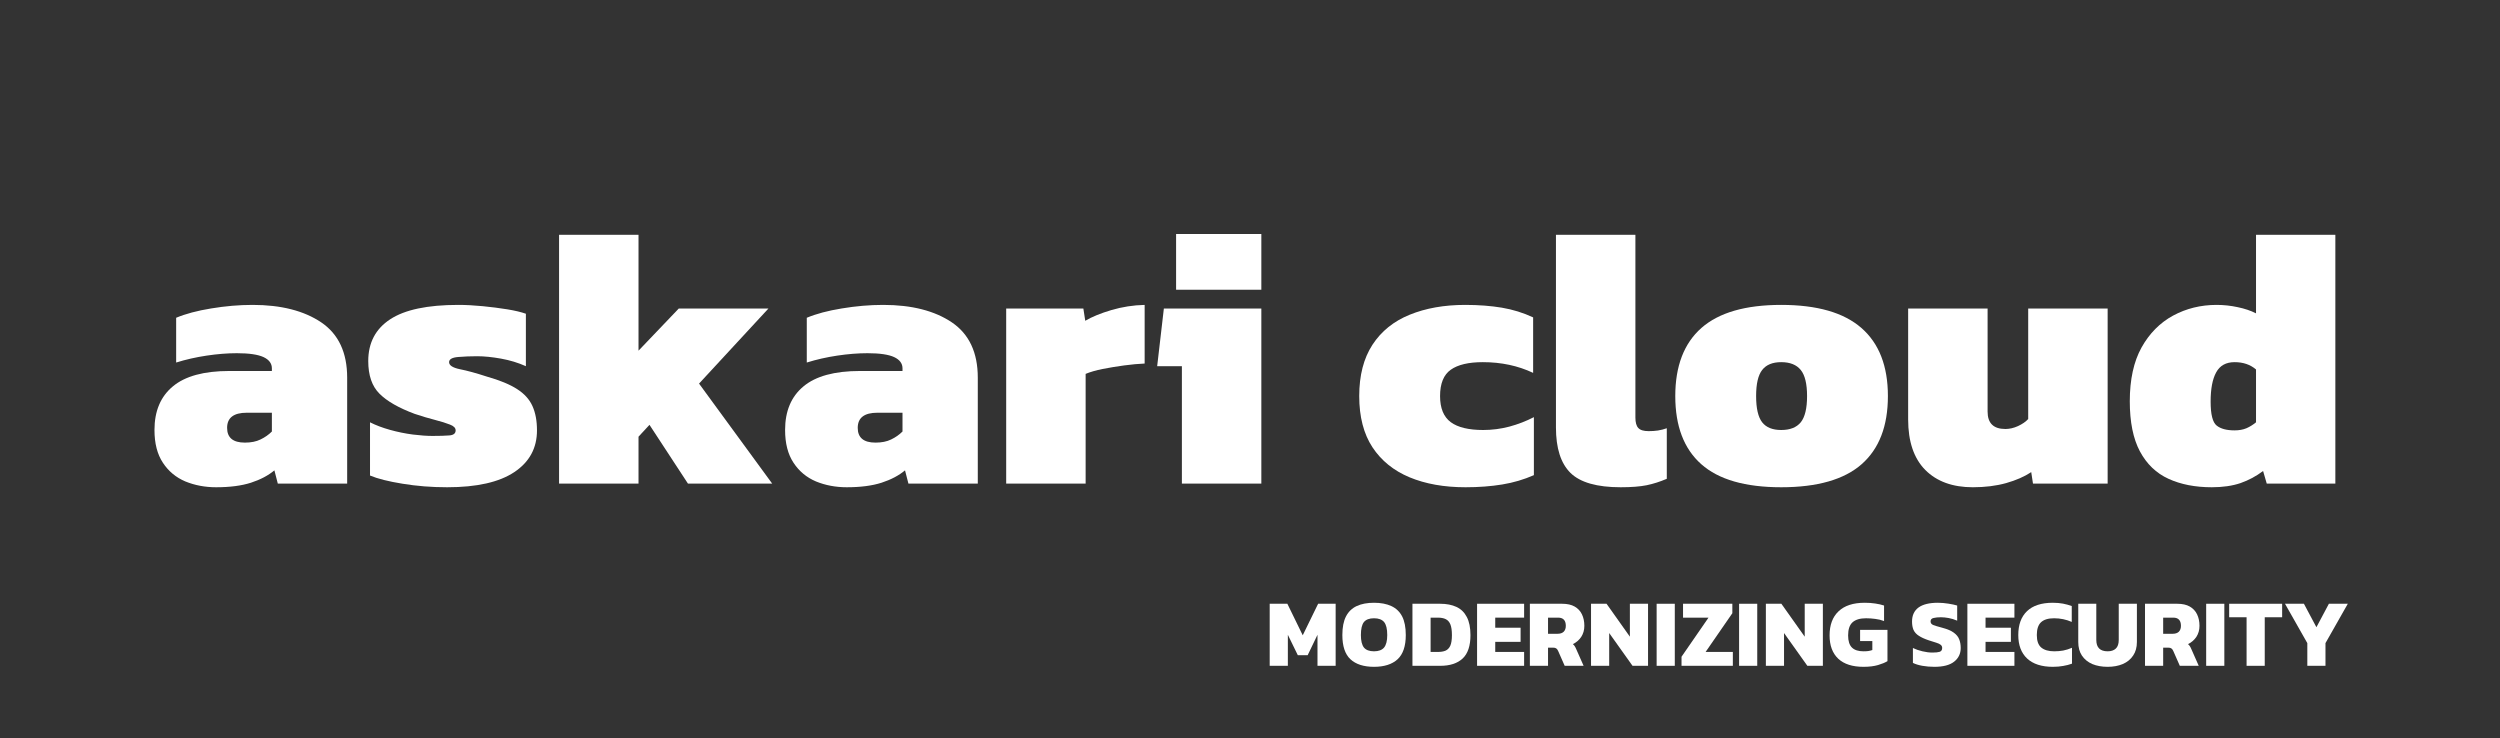
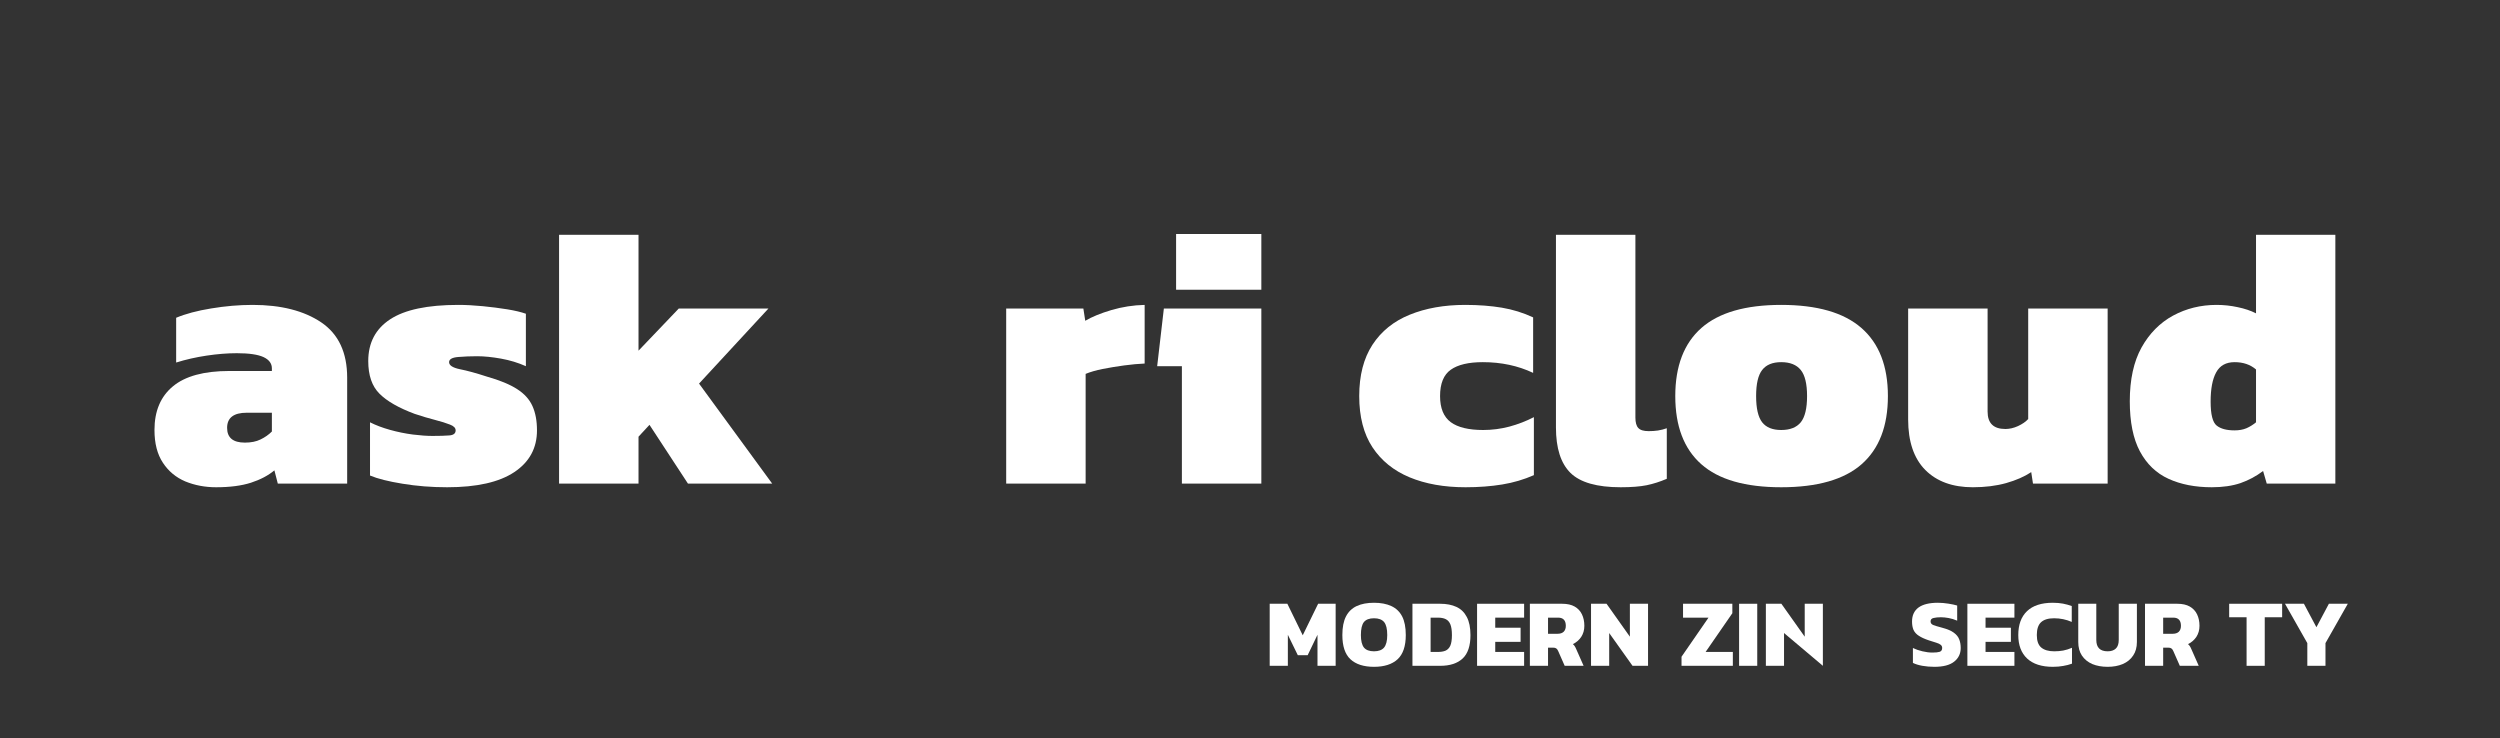
<svg xmlns="http://www.w3.org/2000/svg" width="413" zoomAndPan="magnify" viewBox="0 0 309.75 91.5" height="122" preserveAspectRatio="xMidYMid meet" version="1.0">
  <rect x="0" y="0" width="309.75" height="91.5" fill="#333333" stroke="none" />
  <defs>
    <g />
  </defs>
  <g fill="#ffffff" fill-opacity="1">
    <g transform="translate(18.217, 59.918)">
      <g>
        <path d="M 8.562 0.453 C 7.188 0.453 5.914 0.211 4.75 -0.266 C 3.594 -0.754 2.664 -1.523 1.969 -2.578 C 1.27 -3.629 0.922 -4.984 0.922 -6.641 C 0.922 -8.984 1.68 -10.785 3.203 -12.047 C 4.723 -13.316 7.055 -13.953 10.203 -13.953 L 15.469 -13.953 L 15.469 -14.281 C 15.469 -14.883 15.125 -15.348 14.438 -15.672 C 13.75 -15.992 12.645 -16.156 11.125 -16.156 C 9.957 -16.156 8.711 -16.055 7.391 -15.859 C 6.066 -15.66 4.805 -15.375 3.609 -15 L 3.609 -20.547 C 4.773 -21.035 6.223 -21.422 7.953 -21.703 C 9.691 -21.992 11.398 -22.141 13.078 -22.141 C 16.617 -22.141 19.457 -21.414 21.594 -19.969 C 23.727 -18.52 24.797 -16.238 24.797 -13.125 L 24.797 0 L 16.203 0 L 15.781 -1.641 C 15.02 -1.004 14.051 -0.492 12.875 -0.109 C 11.707 0.266 10.27 0.453 8.562 0.453 Z M 12.125 -5.078 C 12.883 -5.078 13.531 -5.207 14.062 -5.469 C 14.602 -5.727 15.07 -6.055 15.469 -6.453 L 15.469 -8.781 L 12.359 -8.781 C 10.734 -8.781 9.922 -8.156 9.922 -6.906 C 9.922 -5.688 10.656 -5.078 12.125 -5.078 Z M 12.125 -5.078 " />
      </g>
    </g>
  </g>
  <g fill="#ffffff" fill-opacity="1">
    <g transform="translate(44.704, 59.918)">
      <g>
        <path d="M 10.703 0.453 C 8.754 0.453 6.91 0.305 5.172 0.016 C 3.43 -0.266 2.086 -0.602 1.141 -1 L 1.141 -7.594 C 1.867 -7.227 2.695 -6.914 3.625 -6.656 C 4.562 -6.395 5.504 -6.203 6.453 -6.078 C 7.398 -5.961 8.207 -5.906 8.875 -5.906 C 9.758 -5.906 10.457 -5.926 10.969 -5.969 C 11.488 -6.008 11.75 -6.219 11.75 -6.594 C 11.75 -6.895 11.516 -7.133 11.047 -7.312 C 10.578 -7.5 9.957 -7.691 9.188 -7.891 C 8.426 -8.086 7.586 -8.336 6.672 -8.641 C 4.691 -9.379 3.238 -10.211 2.312 -11.141 C 1.383 -12.066 0.922 -13.414 0.922 -15.188 C 0.922 -17.445 1.828 -19.172 3.641 -20.359 C 5.453 -21.547 8.266 -22.141 12.078 -22.141 C 13.023 -22.141 14.031 -22.086 15.094 -21.984 C 16.164 -21.879 17.18 -21.75 18.141 -21.594 C 19.098 -21.438 19.867 -21.254 20.453 -21.047 L 20.453 -14.547 C 19.504 -14.973 18.477 -15.285 17.375 -15.484 C 16.281 -15.68 15.289 -15.781 14.406 -15.781 C 13.613 -15.781 12.836 -15.75 12.078 -15.688 C 11.316 -15.625 10.938 -15.41 10.938 -15.047 C 10.938 -14.648 11.383 -14.359 12.281 -14.172 C 13.188 -13.992 14.289 -13.691 15.594 -13.266 C 17.219 -12.805 18.477 -12.285 19.375 -11.703 C 20.27 -11.129 20.898 -10.43 21.266 -9.609 C 21.641 -8.785 21.828 -7.781 21.828 -6.594 C 21.828 -4.395 20.891 -2.672 19.016 -1.422 C 17.141 -0.172 14.367 0.453 10.703 0.453 Z M 10.703 0.453 " />
      </g>
    </g>
  </g>
  <g fill="#ffffff" fill-opacity="1">
    <g transform="translate(67.44, 59.918)">
      <g>
        <path d="M 1.828 0 L 1.828 -30.828 L 11.672 -30.828 L 11.672 -16.469 L 16.656 -21.688 L 27.766 -21.688 L 19.172 -12.391 L 28.234 0 L 17.797 0 L 13.031 -7.281 L 11.672 -5.812 L 11.672 0 Z M 1.828 0 " />
      </g>
    </g>
  </g>
  <g fill="#ffffff" fill-opacity="1">
    <g transform="translate(96.351, 59.918)">
      <g>
-         <path d="M 8.562 0.453 C 7.188 0.453 5.914 0.211 4.75 -0.266 C 3.594 -0.754 2.664 -1.523 1.969 -2.578 C 1.27 -3.629 0.922 -4.984 0.922 -6.641 C 0.922 -8.984 1.68 -10.785 3.203 -12.047 C 4.723 -13.316 7.055 -13.953 10.203 -13.953 L 15.469 -13.953 L 15.469 -14.281 C 15.469 -14.883 15.125 -15.348 14.438 -15.672 C 13.75 -15.992 12.645 -16.156 11.125 -16.156 C 9.957 -16.156 8.711 -16.055 7.391 -15.859 C 6.066 -15.66 4.805 -15.375 3.609 -15 L 3.609 -20.547 C 4.773 -21.035 6.223 -21.422 7.953 -21.703 C 9.691 -21.992 11.398 -22.141 13.078 -22.141 C 16.617 -22.141 19.457 -21.414 21.594 -19.969 C 23.727 -18.52 24.797 -16.238 24.797 -13.125 L 24.797 0 L 16.203 0 L 15.781 -1.641 C 15.02 -1.004 14.051 -0.492 12.875 -0.109 C 11.707 0.266 10.27 0.453 8.562 0.453 Z M 12.125 -5.078 C 12.883 -5.078 13.531 -5.207 14.062 -5.469 C 14.602 -5.727 15.07 -6.055 15.469 -6.453 L 15.469 -8.781 L 12.359 -8.781 C 10.734 -8.781 9.922 -8.156 9.922 -6.906 C 9.922 -5.688 10.656 -5.078 12.125 -5.078 Z M 12.125 -5.078 " />
-       </g>
+         </g>
    </g>
  </g>
  <g fill="#ffffff" fill-opacity="1">
    <g transform="translate(122.838, 59.918)">
      <g>
        <path d="M 1.828 0 L 1.828 -21.688 L 11.391 -21.688 L 11.625 -20.172 C 12.445 -20.66 13.523 -21.102 14.859 -21.5 C 16.203 -21.895 17.578 -22.109 18.984 -22.141 L 18.984 -14.875 C 18.223 -14.844 17.375 -14.766 16.438 -14.641 C 15.508 -14.516 14.625 -14.367 13.781 -14.203 C 12.945 -14.035 12.242 -13.832 11.672 -13.594 L 11.672 0 Z M 1.828 0 " />
      </g>
    </g>
  </g>
  <g fill="#ffffff" fill-opacity="1">
    <g transform="translate(142.28, 59.918)">
      <g>
        <path d="M 3.438 -24.016 L 3.438 -30.922 L 14 -30.922 L 14 -24.016 Z M 4.156 0 L 4.156 -14.547 L 1.094 -14.547 L 1.922 -21.688 L 14 -21.688 L 14 0 Z M 4.156 0 " />
      </g>
    </g>
  </g>
  <g fill="#ffffff" fill-opacity="1">
    <g transform="translate(158.108, 59.918)">
      <g />
    </g>
  </g>
  <g fill="#ffffff" fill-opacity="1">
    <g transform="translate(167.486, 59.918)">
      <g>
        <path d="M 14.094 0.453 C 11.438 0.453 9.125 0.039 7.156 -0.781 C 5.188 -1.602 3.656 -2.844 2.562 -4.5 C 1.469 -6.164 0.922 -8.281 0.922 -10.844 C 0.922 -13.406 1.469 -15.523 2.562 -17.203 C 3.656 -18.879 5.191 -20.117 7.172 -20.922 C 9.16 -21.734 11.453 -22.141 14.047 -22.141 C 15.723 -22.141 17.238 -22.023 18.594 -21.797 C 19.957 -21.566 21.25 -21.164 22.469 -20.594 L 22.469 -13.719 C 20.602 -14.602 18.523 -15.047 16.234 -15.047 C 14.473 -15.047 13.148 -14.734 12.266 -14.109 C 11.379 -13.484 10.938 -12.395 10.938 -10.844 C 10.938 -9.344 11.379 -8.266 12.266 -7.609 C 13.148 -6.961 14.488 -6.641 16.281 -6.641 C 17.383 -6.641 18.469 -6.781 19.531 -7.062 C 20.602 -7.352 21.613 -7.742 22.562 -8.234 L 22.562 -1.047 C 21.332 -0.504 20.023 -0.117 18.641 0.109 C 17.254 0.336 15.738 0.453 14.094 0.453 Z M 14.094 0.453 " />
      </g>
    </g>
  </g>
  <g fill="#ffffff" fill-opacity="1">
    <g transform="translate(190.954, 59.918)">
      <g>
        <path d="M 9.844 0.453 C 6.906 0.453 4.832 -0.141 3.625 -1.328 C 2.426 -2.516 1.828 -4.391 1.828 -6.953 L 1.828 -30.828 L 11.672 -30.828 L 11.672 -8.188 C 11.672 -7.582 11.789 -7.148 12.031 -6.891 C 12.27 -6.629 12.695 -6.5 13.312 -6.5 C 13.707 -6.5 14.094 -6.523 14.469 -6.578 C 14.852 -6.641 15.219 -6.734 15.562 -6.859 L 15.562 -0.594 C 14.707 -0.227 13.875 0.035 13.062 0.203 C 12.25 0.367 11.176 0.453 9.844 0.453 Z M 9.844 0.453 " />
      </g>
    </g>
  </g>
  <g fill="#ffffff" fill-opacity="1">
    <g transform="translate(206.645, 59.918)">
      <g>
        <path d="M 14.047 0.453 C 9.586 0.453 6.285 -0.5 4.141 -2.406 C 1.992 -4.312 0.922 -7.125 0.922 -10.844 C 0.922 -14.562 2 -17.375 4.156 -19.281 C 6.32 -21.188 9.617 -22.141 14.047 -22.141 C 18.492 -22.141 21.805 -21.188 23.984 -19.281 C 26.172 -17.375 27.266 -14.562 27.266 -10.844 C 27.266 -7.125 26.18 -4.312 24.016 -2.406 C 21.848 -0.5 18.523 0.453 14.047 0.453 Z M 14.047 -6.641 C 15.141 -6.641 15.945 -6.957 16.469 -7.594 C 16.988 -8.238 17.25 -9.32 17.25 -10.844 C 17.25 -12.363 16.988 -13.441 16.469 -14.078 C 15.945 -14.723 15.141 -15.047 14.047 -15.047 C 12.973 -15.047 12.188 -14.723 11.688 -14.078 C 11.188 -13.441 10.938 -12.363 10.938 -10.844 C 10.938 -9.32 11.188 -8.238 11.688 -7.594 C 12.188 -6.957 12.973 -6.641 14.047 -6.641 Z M 14.047 -6.641 " />
      </g>
    </g>
  </g>
  <g fill="#ffffff" fill-opacity="1">
    <g transform="translate(234.825, 59.918)">
      <g>
        <path d="M 9.609 0.453 C 7.109 0.453 5.145 -0.258 3.719 -1.688 C 2.301 -3.125 1.594 -5.211 1.594 -7.953 L 1.594 -21.688 L 11.438 -21.688 L 11.438 -8.922 C 11.438 -7.484 12.172 -6.766 13.641 -6.766 C 14.148 -6.766 14.672 -6.883 15.203 -7.125 C 15.742 -7.375 16.164 -7.664 16.469 -8 L 16.469 -21.688 L 26.312 -21.688 L 26.312 0 L 17.062 0 L 16.844 -1.422 C 16.008 -0.867 14.973 -0.414 13.734 -0.062 C 12.504 0.281 11.129 0.453 9.609 0.453 Z M 9.609 0.453 " />
      </g>
    </g>
  </g>
  <g fill="#ffffff" fill-opacity="1">
    <g transform="translate(262.959, 59.918)">
      <g>
        <path d="M 11.078 0.453 C 9.023 0.453 7.238 0.102 5.719 -0.594 C 4.195 -1.289 3.016 -2.426 2.172 -4 C 1.336 -5.57 0.922 -7.641 0.922 -10.203 C 0.922 -12.891 1.406 -15.109 2.375 -16.859 C 3.352 -18.609 4.656 -19.926 6.281 -20.812 C 7.914 -21.695 9.711 -22.141 11.672 -22.141 C 12.555 -22.141 13.43 -22.047 14.297 -21.859 C 15.16 -21.68 15.914 -21.426 16.562 -21.094 L 16.562 -30.828 L 26.391 -30.828 L 26.391 0 L 17.891 0 L 17.438 -1.562 C 16.582 -0.914 15.648 -0.414 14.641 -0.062 C 13.629 0.281 12.441 0.453 11.078 0.453 Z M 13.906 -6.594 C 14.457 -6.594 14.945 -6.68 15.375 -6.859 C 15.801 -7.047 16.195 -7.289 16.562 -7.594 L 16.562 -14.141 C 15.863 -14.742 14.977 -15.047 13.906 -15.047 C 12.844 -15.047 12.082 -14.625 11.625 -13.781 C 11.164 -12.945 10.938 -11.738 10.938 -10.156 C 10.938 -8.57 11.188 -7.582 11.688 -7.188 C 12.188 -6.789 12.926 -6.594 13.906 -6.594 Z M 13.906 -6.594 " />
      </g>
    </g>
  </g>
  <g fill="#ffffff" fill-opacity="1">
    <g transform="translate(156.784, 82.494)">
      <g>
        <path d="M 0.531 0 L 0.531 -7.688 L 2.719 -7.688 L 4.625 -3.781 L 6.531 -7.688 L 8.703 -7.688 L 8.703 0 L 6.453 0 L 6.453 -3.844 L 5.234 -1.312 L 4.016 -1.312 L 2.781 -3.844 L 2.781 0 Z M 0.531 0 " />
      </g>
    </g>
  </g>
  <g fill="#ffffff" fill-opacity="1">
    <g transform="translate(166.021, 82.494)">
      <g>
        <path d="M 4.219 0.125 C 2.945 0.125 1.973 -0.188 1.297 -0.812 C 0.629 -1.438 0.297 -2.438 0.297 -3.812 C 0.297 -4.77 0.445 -5.539 0.75 -6.125 C 1.051 -6.707 1.492 -7.133 2.078 -7.406 C 2.66 -7.676 3.375 -7.812 4.219 -7.812 C 5.062 -7.812 5.773 -7.676 6.359 -7.406 C 6.953 -7.133 7.398 -6.707 7.703 -6.125 C 8.004 -5.539 8.156 -4.77 8.156 -3.812 C 8.156 -2.438 7.816 -1.438 7.141 -0.812 C 6.461 -0.188 5.488 0.125 4.219 0.125 Z M 4.219 -1.797 C 4.789 -1.797 5.207 -1.953 5.469 -2.266 C 5.727 -2.586 5.859 -3.102 5.859 -3.812 C 5.859 -4.57 5.727 -5.109 5.469 -5.422 C 5.207 -5.734 4.789 -5.891 4.219 -5.891 C 3.645 -5.891 3.227 -5.734 2.969 -5.422 C 2.719 -5.109 2.594 -4.57 2.594 -3.812 C 2.594 -3.102 2.719 -2.586 2.969 -2.266 C 3.227 -1.953 3.645 -1.797 4.219 -1.797 Z M 4.219 -1.797 " />
      </g>
    </g>
  </g>
  <g fill="#ffffff" fill-opacity="1">
    <g transform="translate(174.471, 82.494)">
      <g>
        <path d="M 0.531 0 L 0.531 -7.688 L 3.969 -7.688 C 4.758 -7.688 5.43 -7.555 5.984 -7.297 C 6.547 -7.035 6.973 -6.617 7.266 -6.047 C 7.566 -5.484 7.719 -4.734 7.719 -3.797 C 7.719 -2.473 7.395 -1.508 6.75 -0.906 C 6.102 -0.301 5.176 0 3.969 0 Z M 2.781 -1.719 L 3.688 -1.719 C 4.062 -1.719 4.375 -1.77 4.625 -1.875 C 4.883 -1.988 5.082 -2.191 5.219 -2.484 C 5.352 -2.785 5.422 -3.223 5.422 -3.797 C 5.422 -4.367 5.359 -4.812 5.234 -5.125 C 5.109 -5.438 4.914 -5.656 4.656 -5.781 C 4.406 -5.906 4.082 -5.969 3.688 -5.969 L 2.781 -5.969 Z M 2.781 -1.719 " />
      </g>
    </g>
  </g>
  <g fill="#ffffff" fill-opacity="1">
    <g transform="translate(182.479, 82.494)">
      <g>
        <path d="M 0.531 0 L 0.531 -7.688 L 6.359 -7.688 L 6.359 -5.969 L 2.781 -5.969 L 2.781 -4.719 L 5.922 -4.719 L 5.922 -2.969 L 2.781 -2.969 L 2.781 -1.719 L 6.359 -1.719 L 6.359 0 Z M 0.531 0 " />
      </g>
    </g>
  </g>
  <g fill="#ffffff" fill-opacity="1">
    <g transform="translate(189.02, 82.494)">
      <g>
        <path d="M 0.531 0 L 0.531 -7.688 L 4.531 -7.688 C 5.164 -7.688 5.68 -7.57 6.078 -7.344 C 6.484 -7.113 6.785 -6.789 6.984 -6.375 C 7.18 -5.969 7.281 -5.492 7.281 -4.953 C 7.281 -4.43 7.148 -3.973 6.891 -3.578 C 6.629 -3.191 6.285 -2.895 5.859 -2.688 C 5.953 -2.613 6.031 -2.523 6.094 -2.422 C 6.156 -2.328 6.223 -2.191 6.297 -2.016 L 7.188 0 L 4.844 0 L 4.031 -1.844 C 3.969 -1.988 3.891 -2.094 3.797 -2.156 C 3.711 -2.219 3.586 -2.25 3.422 -2.25 L 2.781 -2.25 L 2.781 0 Z M 2.781 -3.969 L 3.969 -3.969 C 4.289 -3.969 4.539 -4.051 4.719 -4.219 C 4.895 -4.395 4.984 -4.641 4.984 -4.953 C 4.984 -5.629 4.664 -5.969 4.031 -5.969 L 2.781 -5.969 Z M 2.781 -3.969 " />
      </g>
    </g>
  </g>
  <g fill="#ffffff" fill-opacity="1">
    <g transform="translate(196.598, 82.494)">
      <g>
        <path d="M 0.531 0 L 0.531 -7.688 L 2.453 -7.688 L 5.344 -3.609 L 5.344 -7.688 L 7.594 -7.688 L 7.594 0 L 5.672 0 L 2.781 -4.062 L 2.781 0 Z M 0.531 0 " />
      </g>
    </g>
  </g>
  <g fill="#ffffff" fill-opacity="1">
    <g transform="translate(204.726, 82.494)">
      <g>
+         </g>
+     </g>
+   </g>
+   <g fill="#ffffff" fill-opacity="1">
+     <g transform="translate(208.044, 82.494)">
+       <g>
+         <path d="M 0.297 0 L 0.297 -1.125 L 3.641 -5.969 L 0.484 -5.969 L 0.484 -7.688 L 6.594 -7.688 L 6.594 -6.516 L 3.281 -1.719 L 6.656 -1.719 L 6.656 0 Z M 0.297 0 " />
+       </g>
+     </g>
+   </g>
+   <g fill="#ffffff" fill-opacity="1">
+     <g transform="translate(214.942, 82.494)">
+       <g>
        <path d="M 0.531 0 L 0.531 -7.688 L 2.781 -7.688 L 2.781 0 Z M 0.531 0 " />
      </g>
    </g>
  </g>
  <g fill="#ffffff" fill-opacity="1">
-     <g transform="translate(208.044, 82.494)">
-       <g>
-         <path d="M 0.297 0 L 0.297 -1.125 L 3.641 -5.969 L 0.484 -5.969 L 0.484 -7.688 L 6.594 -7.688 L 6.594 -6.516 L 3.281 -1.719 L 6.656 -1.719 L 6.656 0 Z M 0.297 0 " />
-       </g>
-     </g>
-   </g>
-   <g fill="#ffffff" fill-opacity="1">
-     <g transform="translate(214.942, 82.494)">
-       <g>
-         <path d="M 0.531 0 L 0.531 -7.688 L 2.781 -7.688 L 2.781 0 Z M 0.531 0 " />
-       </g>
-     </g>
-   </g>
-   <g fill="#ffffff" fill-opacity="1">
    <g transform="translate(218.26, 82.494)">
      <g>
-         <path d="M 0.531 0 L 0.531 -7.688 L 2.453 -7.688 L 5.344 -3.609 L 5.344 -7.688 L 7.594 -7.688 L 7.594 0 L 5.672 0 L 2.781 -4.062 L 2.781 0 Z M 0.531 0 " />
+         <path d="M 0.531 0 L 0.531 -7.688 L 2.453 -7.688 L 5.344 -3.609 L 5.344 -7.688 L 7.594 -7.688 L 7.594 0 L 2.781 -4.062 L 2.781 0 Z M 0.531 0 " />
      </g>
    </g>
  </g>
  <g fill="#ffffff" fill-opacity="1">
    <g transform="translate(226.388, 82.494)">
      <g>
-         <path d="M 4.5 0.125 C 3.133 0.125 2.094 -0.207 1.375 -0.875 C 0.656 -1.551 0.297 -2.516 0.297 -3.766 C 0.297 -5.055 0.664 -6.051 1.406 -6.75 C 2.145 -7.457 3.227 -7.812 4.656 -7.812 C 5.133 -7.812 5.566 -7.781 5.953 -7.719 C 6.336 -7.664 6.703 -7.582 7.047 -7.469 L 7.047 -5.547 C 6.691 -5.68 6.328 -5.77 5.953 -5.812 C 5.578 -5.863 5.195 -5.891 4.812 -5.891 C 4.07 -5.891 3.516 -5.723 3.141 -5.391 C 2.773 -5.055 2.594 -4.516 2.594 -3.766 C 2.594 -3.066 2.754 -2.562 3.078 -2.25 C 3.398 -1.945 3.875 -1.797 4.5 -1.797 C 4.707 -1.797 4.898 -1.805 5.078 -1.828 C 5.266 -1.859 5.438 -1.898 5.594 -1.953 L 5.594 -3.062 L 4.078 -3.062 L 4.078 -4.453 L 7.469 -4.453 L 7.469 -0.578 C 7.176 -0.398 6.785 -0.238 6.297 -0.094 C 5.805 0.051 5.207 0.125 4.5 0.125 Z M 4.5 0.125 " />
-       </g>
+         </g>
    </g>
  </g>
  <g fill="#ffffff" fill-opacity="1">
    <g transform="translate(234.157, 82.494)">
      <g />
    </g>
  </g>
  <g fill="#ffffff" fill-opacity="1">
    <g transform="translate(236.604, 82.494)">
      <g>
        <path d="M 3.062 0.125 C 2.539 0.125 2.047 0.082 1.578 0 C 1.117 -0.082 0.727 -0.203 0.406 -0.359 L 0.406 -2.203 C 0.758 -2.035 1.156 -1.898 1.594 -1.797 C 2.031 -1.691 2.441 -1.641 2.828 -1.641 C 3.223 -1.641 3.52 -1.672 3.719 -1.734 C 3.926 -1.805 4.031 -1.961 4.031 -2.203 C 4.031 -2.367 3.973 -2.5 3.859 -2.594 C 3.742 -2.695 3.562 -2.785 3.312 -2.859 C 3.07 -2.941 2.758 -3.039 2.375 -3.156 C 1.852 -3.332 1.441 -3.52 1.141 -3.719 C 0.836 -3.914 0.617 -4.156 0.484 -4.438 C 0.359 -4.727 0.297 -5.078 0.297 -5.484 C 0.297 -6.242 0.562 -6.82 1.094 -7.219 C 1.633 -7.613 2.438 -7.812 3.5 -7.812 C 3.914 -7.812 4.348 -7.773 4.797 -7.703 C 5.254 -7.629 5.617 -7.551 5.891 -7.469 L 5.891 -5.594 C 5.523 -5.75 5.172 -5.859 4.828 -5.922 C 4.484 -5.984 4.16 -6.016 3.859 -6.016 C 3.504 -6.016 3.203 -5.984 2.953 -5.922 C 2.711 -5.867 2.594 -5.727 2.594 -5.5 C 2.594 -5.301 2.695 -5.156 2.906 -5.062 C 3.113 -4.977 3.488 -4.863 4.031 -4.719 C 4.664 -4.551 5.145 -4.348 5.469 -4.109 C 5.801 -3.867 6.023 -3.594 6.141 -3.281 C 6.266 -2.969 6.328 -2.609 6.328 -2.203 C 6.328 -1.504 6.055 -0.941 5.516 -0.516 C 4.973 -0.086 4.156 0.125 3.062 0.125 Z M 3.062 0.125 " />
      </g>
    </g>
  </g>
  <g fill="#ffffff" fill-opacity="1">
    <g transform="translate(243.228, 82.494)">
      <g>
        <path d="M 0.531 0 L 0.531 -7.688 L 6.359 -7.688 L 6.359 -5.969 L 2.781 -5.969 L 2.781 -4.719 L 5.922 -4.719 L 5.922 -2.969 L 2.781 -2.969 L 2.781 -1.719 L 6.359 -1.719 L 6.359 0 Z M 0.531 0 " />
      </g>
    </g>
  </g>
  <g fill="#ffffff" fill-opacity="1">
    <g transform="translate(249.768, 82.494)">
      <g>
        <path d="M 4.578 0.125 C 3.191 0.125 2.129 -0.219 1.391 -0.906 C 0.66 -1.594 0.297 -2.562 0.297 -3.812 C 0.297 -5.094 0.656 -6.078 1.375 -6.766 C 2.094 -7.461 3.16 -7.812 4.578 -7.812 C 5.047 -7.812 5.469 -7.773 5.844 -7.703 C 6.219 -7.629 6.578 -7.531 6.922 -7.406 L 6.922 -5.438 C 6.234 -5.738 5.504 -5.891 4.734 -5.891 C 4.004 -5.891 3.461 -5.723 3.109 -5.391 C 2.766 -5.066 2.594 -4.539 2.594 -3.812 C 2.594 -3.094 2.773 -2.578 3.141 -2.266 C 3.516 -1.953 4.051 -1.797 4.75 -1.797 C 5.133 -1.797 5.504 -1.828 5.859 -1.891 C 6.223 -1.961 6.586 -2.078 6.953 -2.234 L 6.953 -0.266 C 6.609 -0.141 6.242 -0.047 5.859 0.016 C 5.484 0.086 5.055 0.125 4.578 0.125 Z M 4.578 0.125 " />
      </g>
    </g>
  </g>
  <g fill="#ffffff" fill-opacity="1">
    <g transform="translate(257.012, 82.494)">
      <g>
        <path d="M 4.125 0.125 C 3.406 0.125 2.77 0.008 2.219 -0.219 C 1.676 -0.457 1.25 -0.805 0.938 -1.266 C 0.633 -1.723 0.484 -2.285 0.484 -2.953 L 0.484 -7.688 L 2.719 -7.688 L 2.719 -3.203 C 2.719 -2.266 3.188 -1.797 4.125 -1.797 C 4.562 -1.797 4.898 -1.91 5.141 -2.141 C 5.379 -2.367 5.5 -2.723 5.5 -3.203 L 5.5 -7.688 L 7.75 -7.688 L 7.75 -2.953 C 7.75 -2.285 7.594 -1.723 7.281 -1.266 C 6.977 -0.805 6.551 -0.457 6 -0.219 C 5.457 0.008 4.832 0.125 4.125 0.125 Z M 4.125 0.125 " />
      </g>
    </g>
  </g>
  <g fill="#ffffff" fill-opacity="1">
    <g transform="translate(265.235, 82.494)">
      <g>
        <path d="M 0.531 0 L 0.531 -7.688 L 4.531 -7.688 C 5.164 -7.688 5.68 -7.57 6.078 -7.344 C 6.484 -7.113 6.785 -6.789 6.984 -6.375 C 7.18 -5.969 7.281 -5.492 7.281 -4.953 C 7.281 -4.43 7.148 -3.973 6.891 -3.578 C 6.629 -3.191 6.285 -2.895 5.859 -2.688 C 5.953 -2.613 6.031 -2.523 6.094 -2.422 C 6.156 -2.328 6.223 -2.191 6.297 -2.016 L 7.188 0 L 4.844 0 L 4.031 -1.844 C 3.969 -1.988 3.891 -2.094 3.797 -2.156 C 3.711 -2.219 3.586 -2.25 3.422 -2.25 L 2.781 -2.25 L 2.781 0 Z M 2.781 -3.969 L 3.969 -3.969 C 4.289 -3.969 4.539 -4.051 4.719 -4.219 C 4.895 -4.395 4.984 -4.641 4.984 -4.953 C 4.984 -5.629 4.664 -5.969 4.031 -5.969 L 2.781 -5.969 Z M 2.781 -3.969 " />
      </g>
    </g>
  </g>
  <g fill="#ffffff" fill-opacity="1">
    <g transform="translate(272.814, 82.494)">
      <g>
-         <path d="M 0.531 0 L 0.531 -7.688 L 2.781 -7.688 L 2.781 0 Z M 0.531 0 " />
-       </g>
+         </g>
    </g>
  </g>
  <g fill="#ffffff" fill-opacity="1">
    <g transform="translate(276.132, 82.494)">
      <g>
        <path d="M 2.219 0 L 2.219 -6.016 L 0.062 -6.016 L 0.062 -7.688 L 6.625 -7.688 L 6.625 -6.016 L 4.469 -6.016 L 4.469 0 Z M 2.219 0 " />
      </g>
    </g>
  </g>
  <g fill="#ffffff" fill-opacity="1">
    <g transform="translate(282.815, 82.494)">
      <g>
        <path d="M 3.062 0 L 3.062 -2.812 L 0.297 -7.688 L 2.641 -7.688 L 4.188 -4.781 L 5.734 -7.688 L 8.078 -7.688 L 5.312 -2.812 L 5.312 0 Z M 3.062 0 " />
      </g>
    </g>
  </g>
</svg>